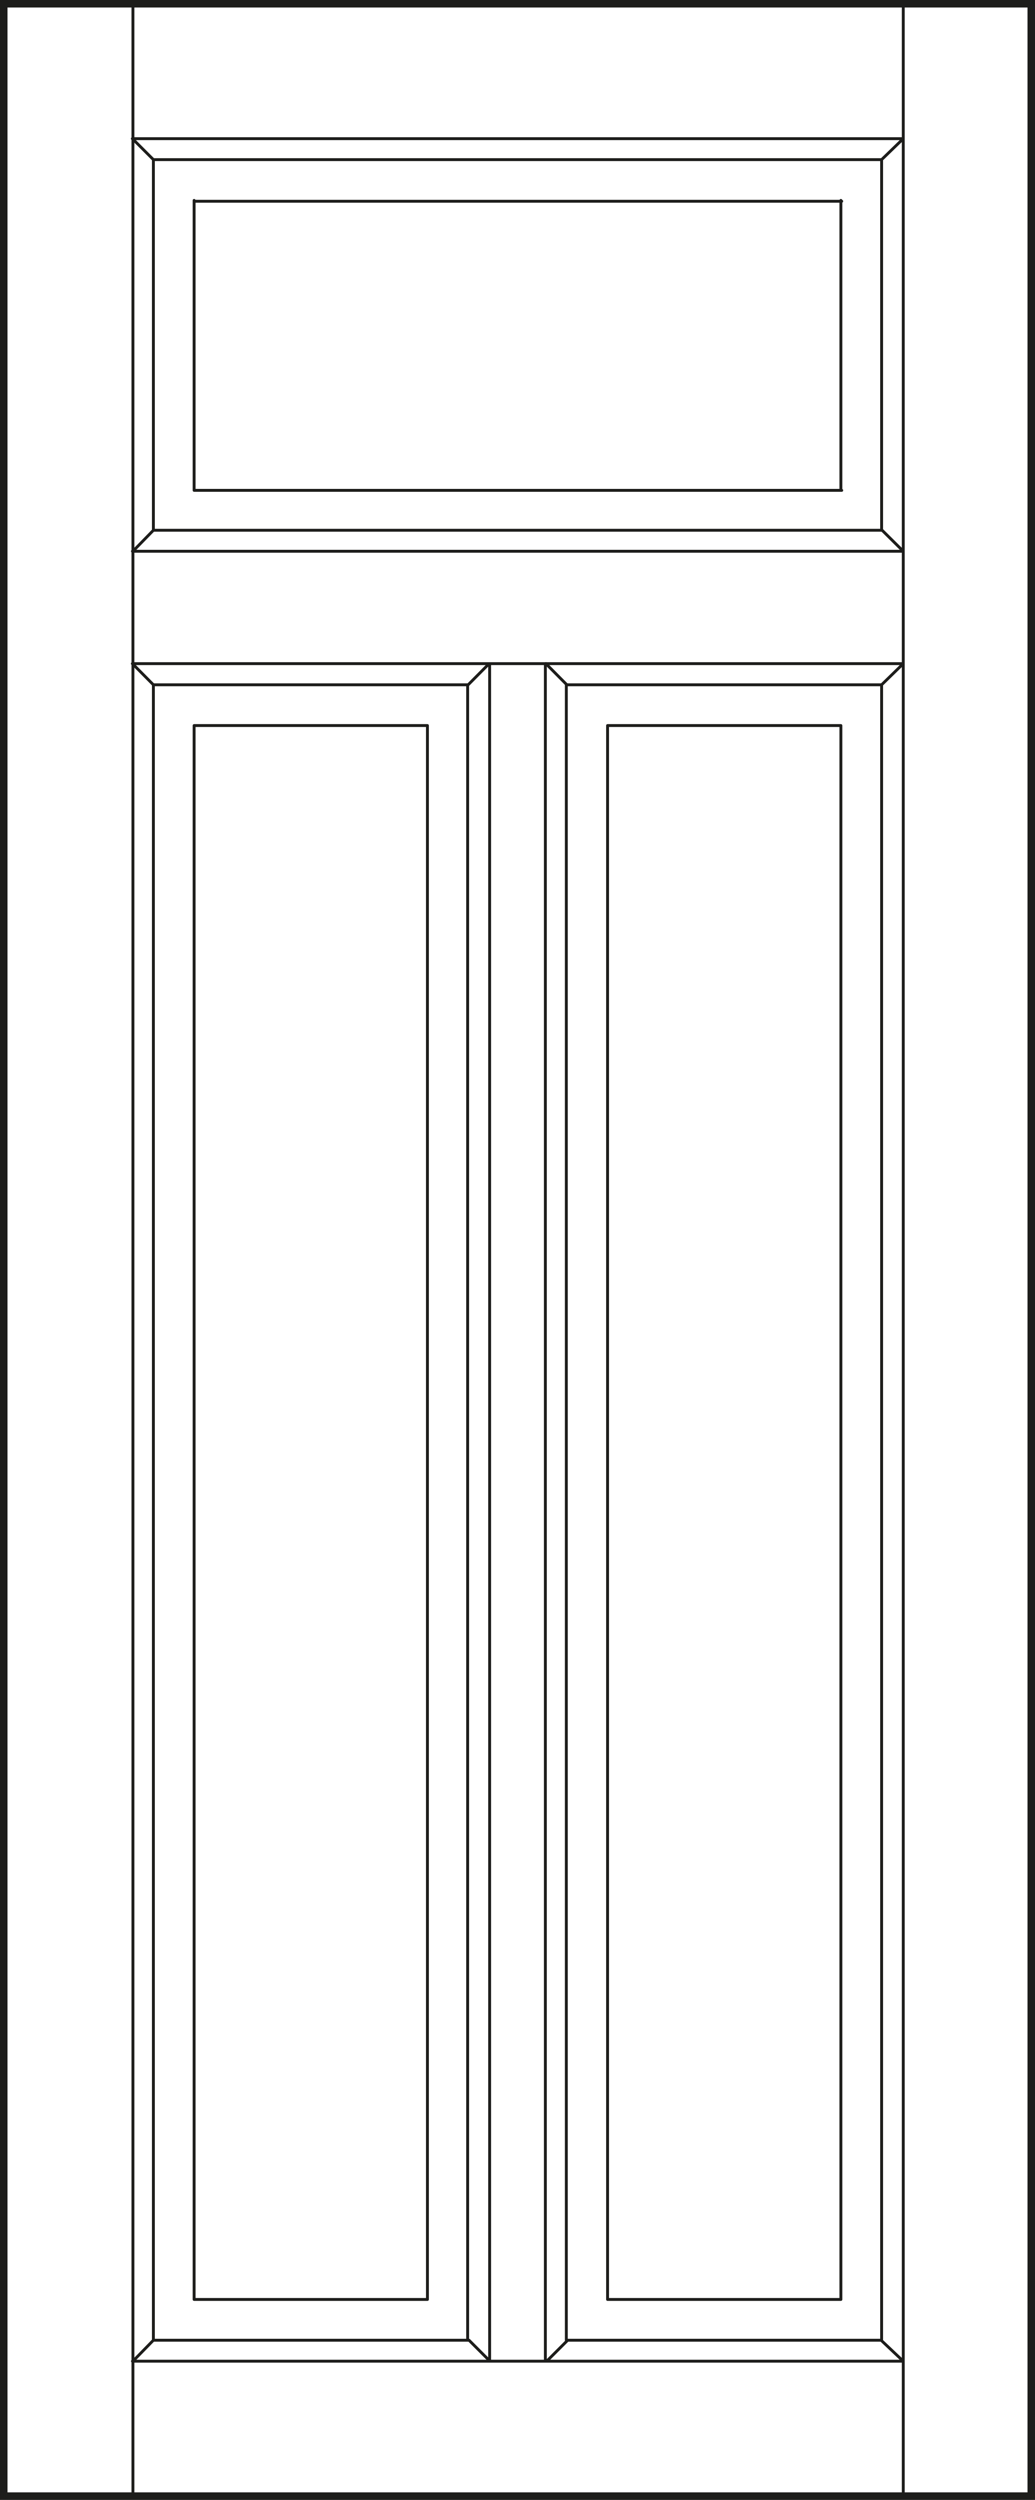
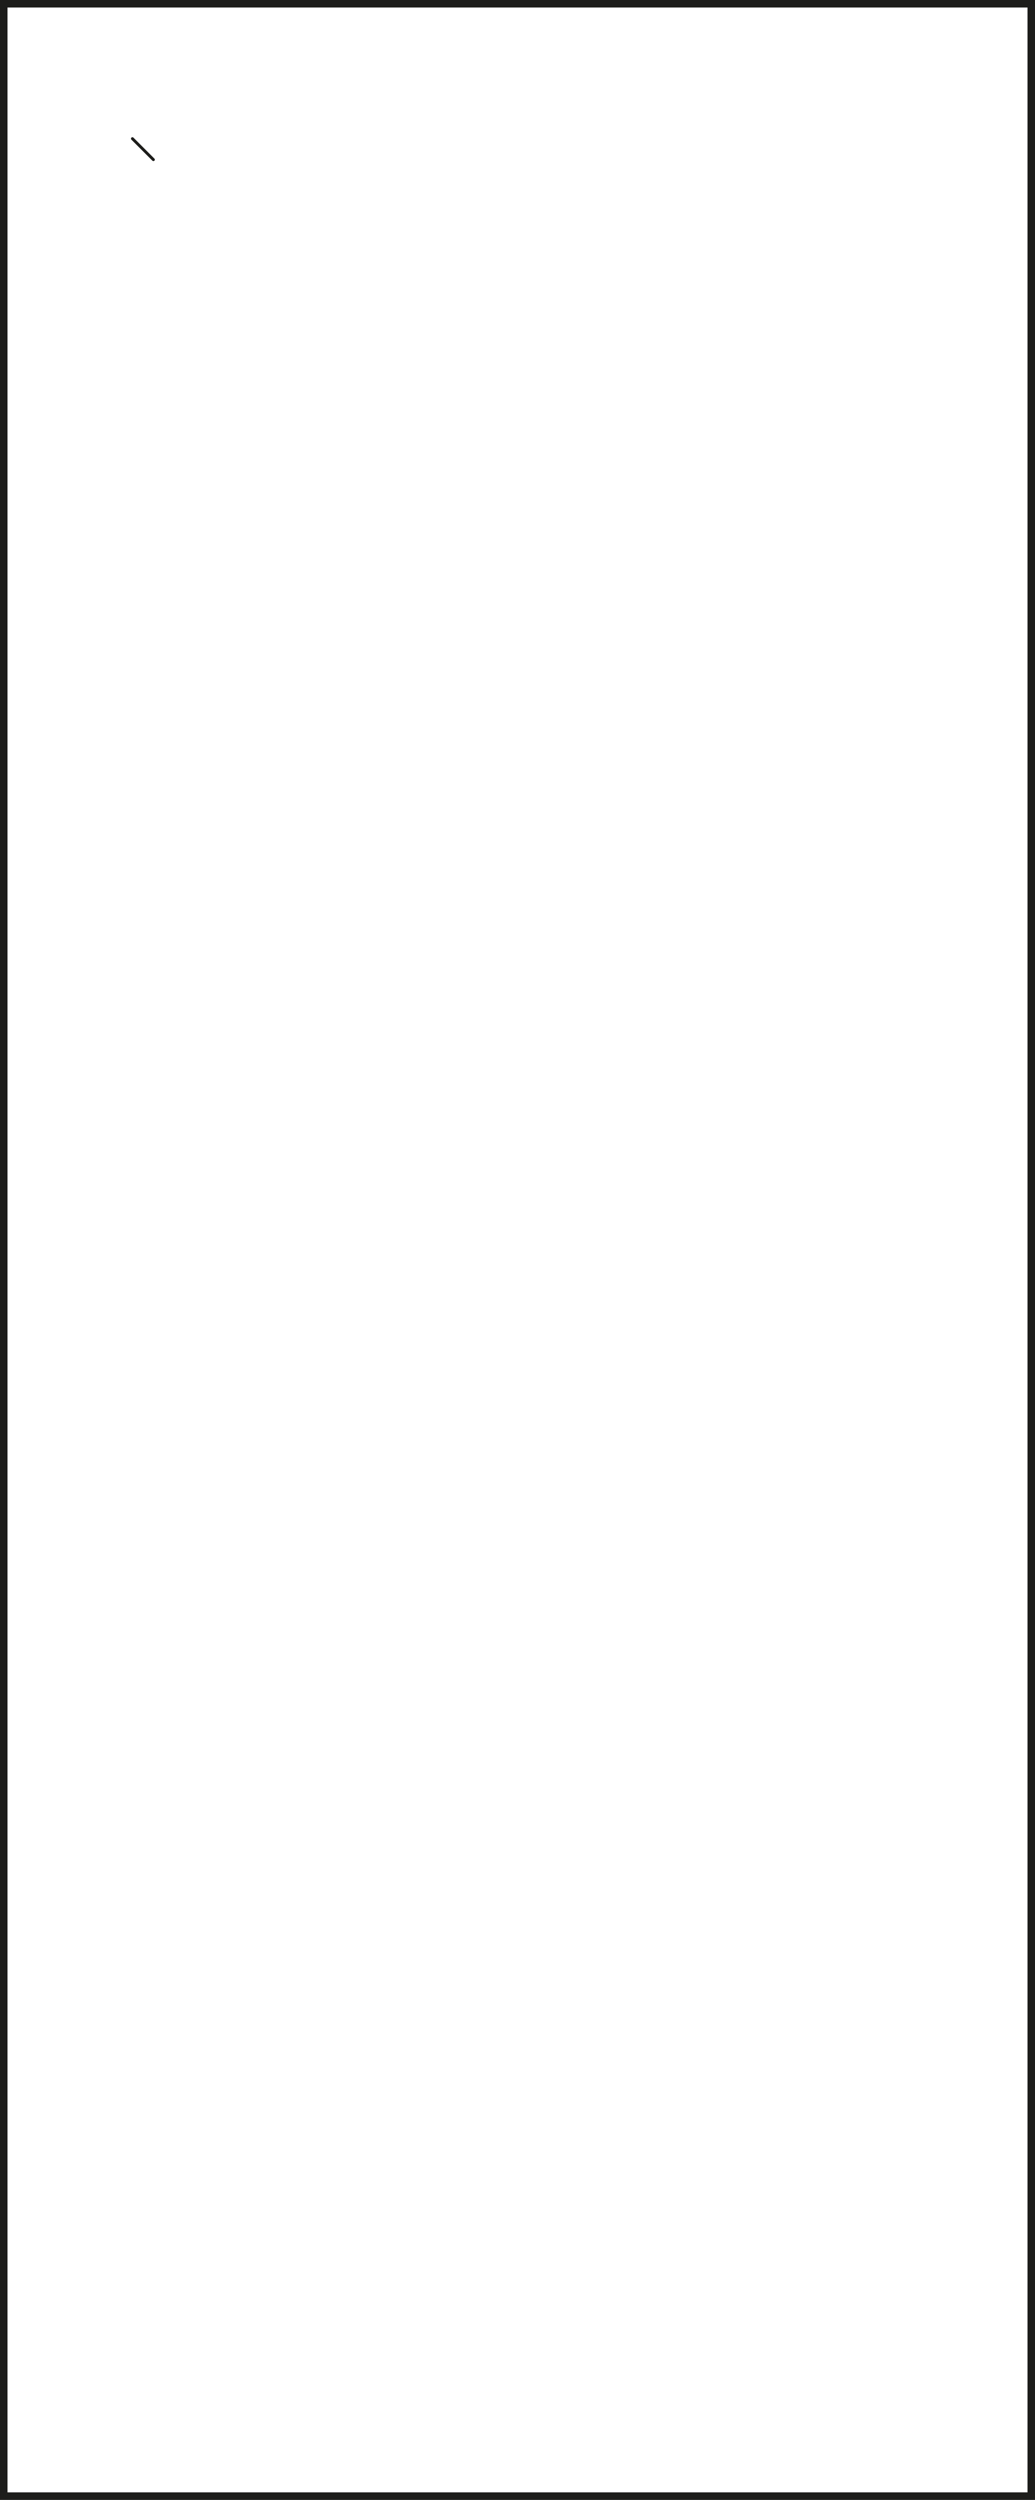
<svg xmlns="http://www.w3.org/2000/svg" id="Laag_1" data-name="Laag 1" viewBox="0 0 60.73 146.57">
  <rect x="0" y="0" width="60.73" height="146.57" fill="#808080" stroke="none" />
  <defs>
    <style>.cls-1,.cls-4,.cls-5{fill:none;}.cls-2{fill:#fff;}.cls-3{clip-path:url(#clip-path);}.cls-4,.cls-5{stroke:#1d1d1b;}.cls-4{stroke-linecap:round;stroke-linejoin:round;stroke-width:0.17px;}.cls-5{stroke-width:0.44px;}</style>
    <clipPath id="clip-path">
-       <rect class="cls-1" x="0.22" y="0.22" width="60.3" height="146.13" />
-     </clipPath>
+       </clipPath>
  </defs>
  <title>prestige_diverse_houtsoorten_A406</title>
  <rect class="cls-2" x="0.22" y="0.22" width="60.29" height="146.13" />
  <g class="cls-3">
-     <path class="cls-4" d="M11.39,134.82H25.08m10.57,0H49.34m0-92.28v92.28m-13.69,0V42.54m0,0H49.34M11.39,134.82V42.54m13.69,92.28V42.54m-13.69,0H25.08m7,95.9,1.23-1.23m-5.79,0,1.23,1.23m4.56-1.23H51.73M9,137.21H27.47m0-97.06,1.23-1.24M9,40.15H27.47m5.79,0H51.73m-23,98.29V38.91M32,138.44V38.91m1.23,98.3V40.15m-5.79,97.06V40.15m24.26,97.06L53,138.44m-45.2,0L9,137.21M51.73,40.15,53,38.91m-1.24-7.82L53,32.32m-45.2,0L9,31.09M51.73,9.36,53,8.13m0,24.19H7.77M53,38.91H7.77m0-30.78H53M7.77,138.44H53M9,31.09V9.36M51.73,31.09H9M51.73,9.36V31.09M9,9.36H51.73m0,30.79v97.06M9,137.21V40.15M49.34,28.7V11.75m-37.95,17h38M11.39,11.75v17m0-16.95h38M53,146.26V.31m-45.2,146V.31m52.66,146V.31M.3.31H60.43M.3,146.26H60.43m-60.13,0V.31" />
-   </g>
+     </g>
  <rect class="cls-5" x="0.22" y="0.22" width="60.29" height="146.13" />
  <line class="cls-4" x1="7.77" y1="8.13" x2="9" y2="9.36" />
-   <line class="cls-4" x1="7.77" y1="38.91" x2="9" y2="40.15" />
-   <line class="cls-4" x1="32.03" y1="38.91" x2="33.26" y2="40.15" />
</svg>